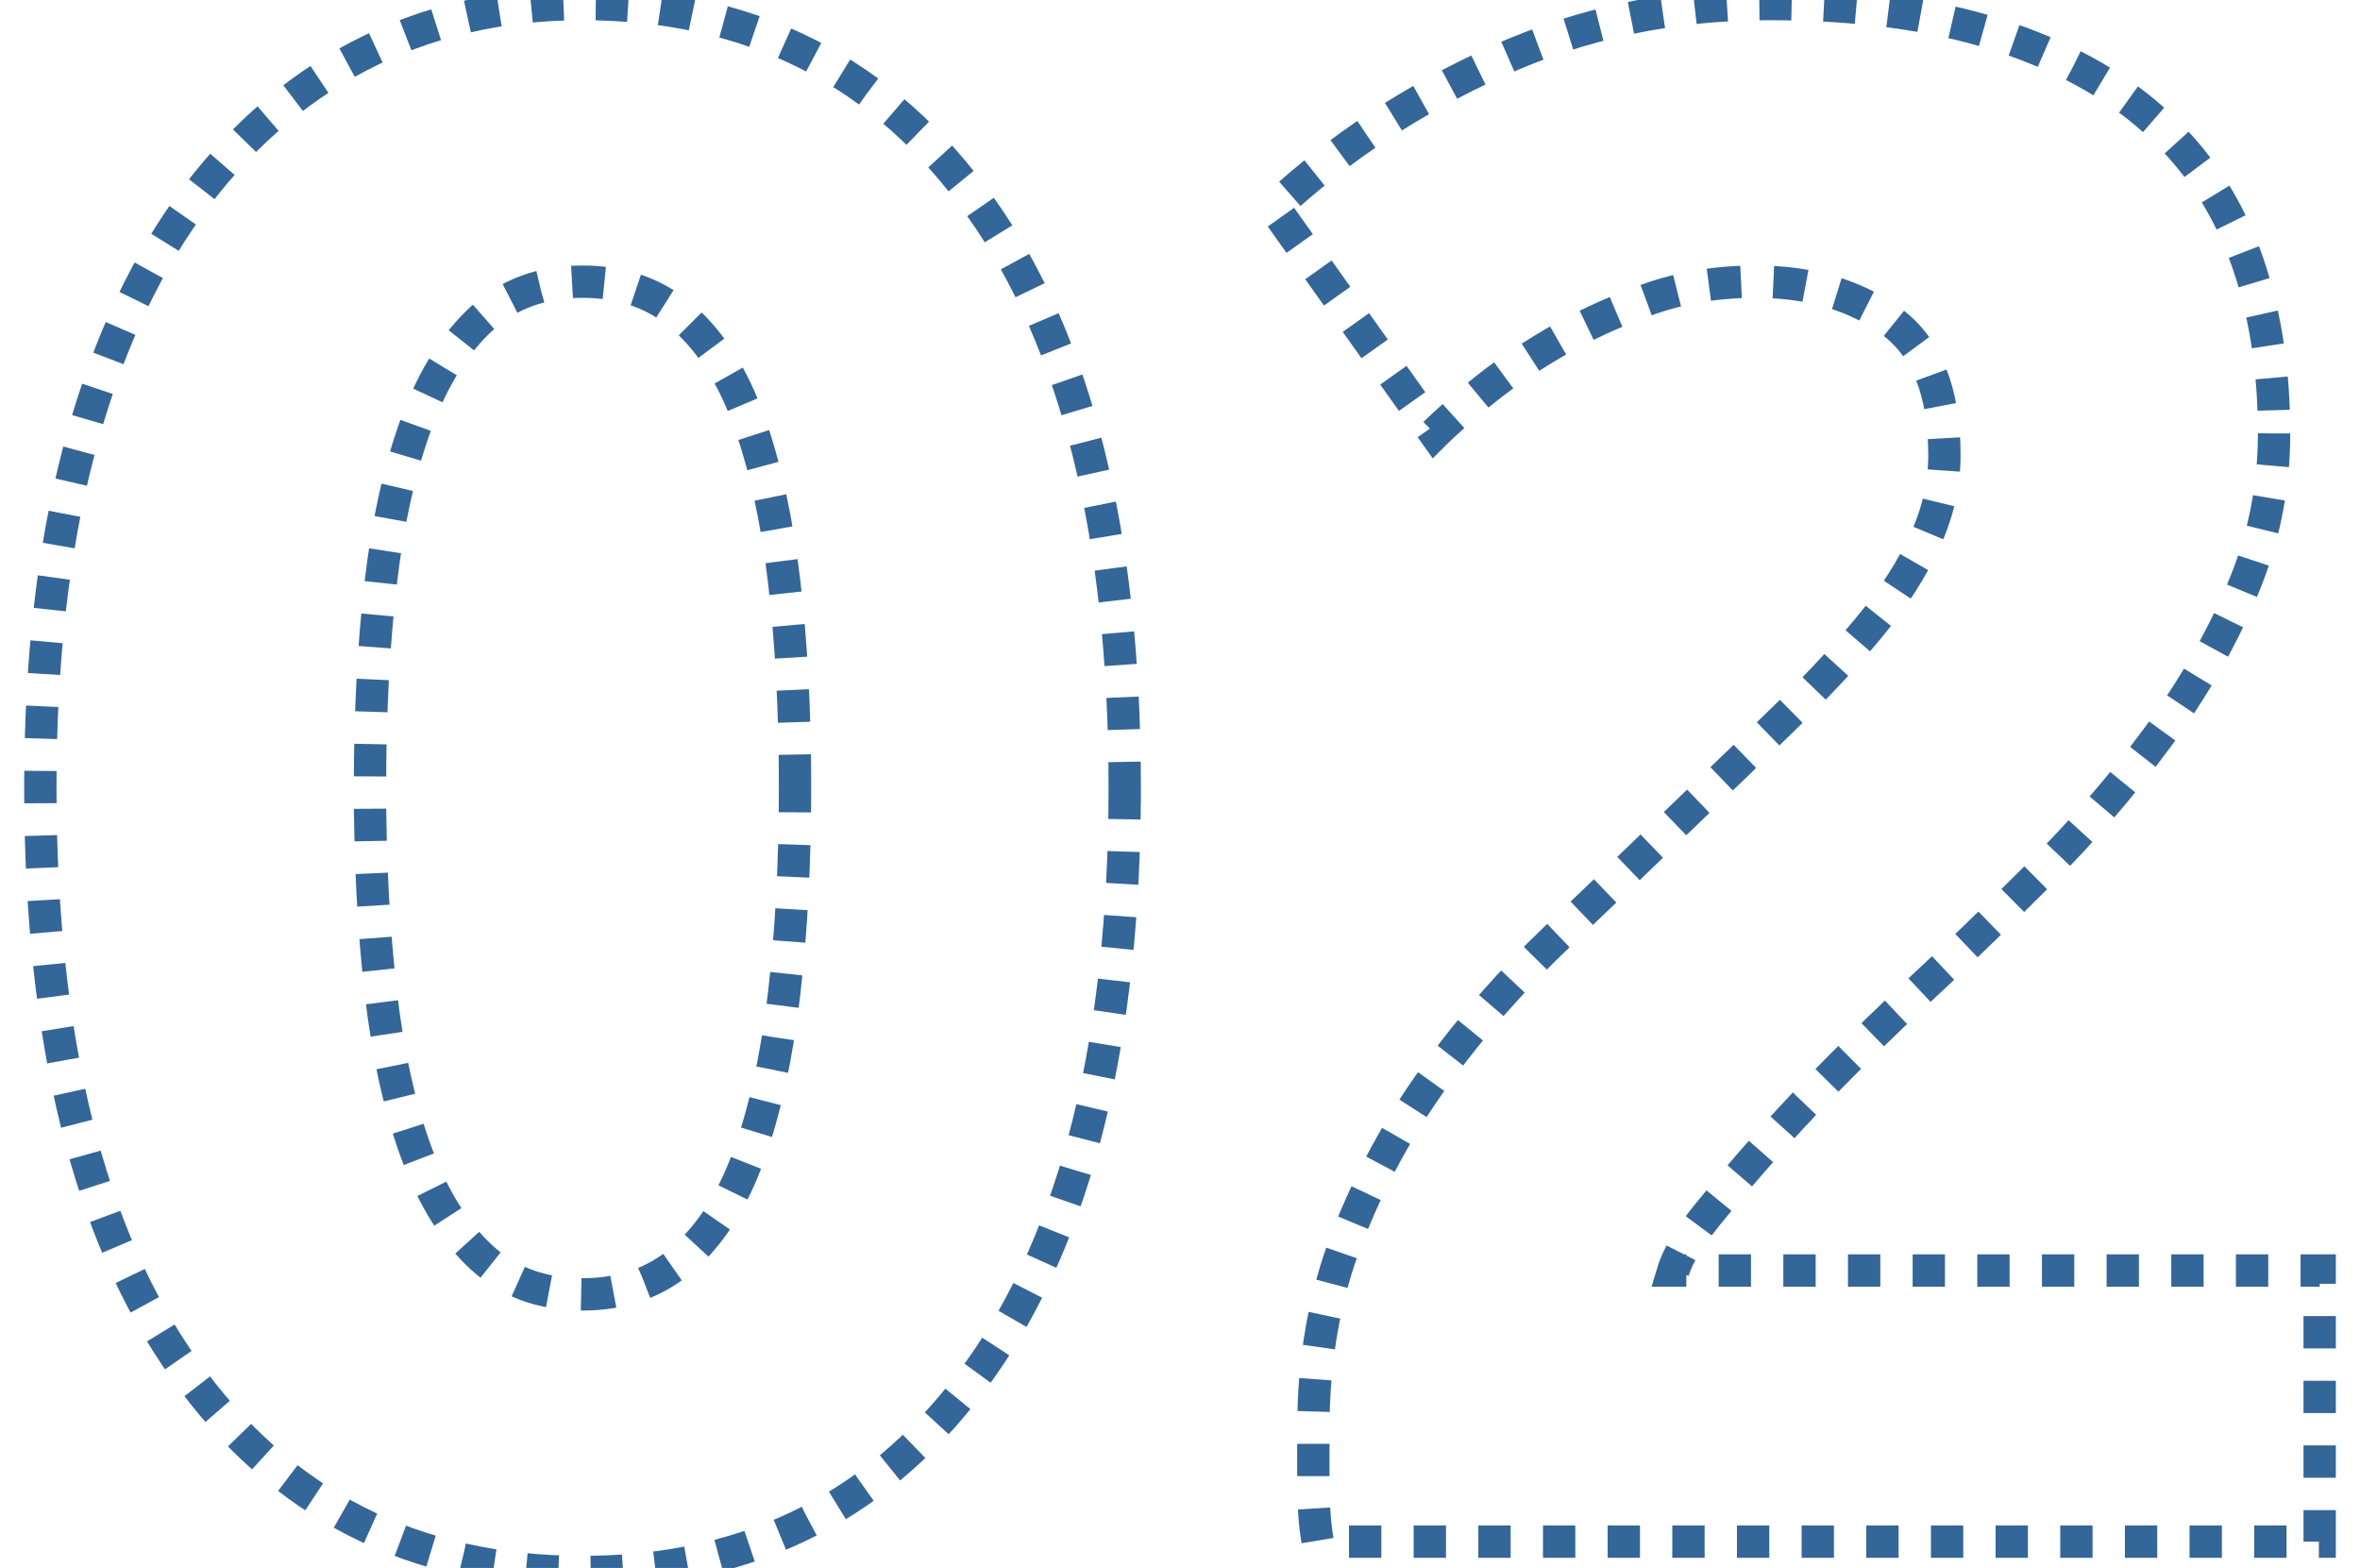
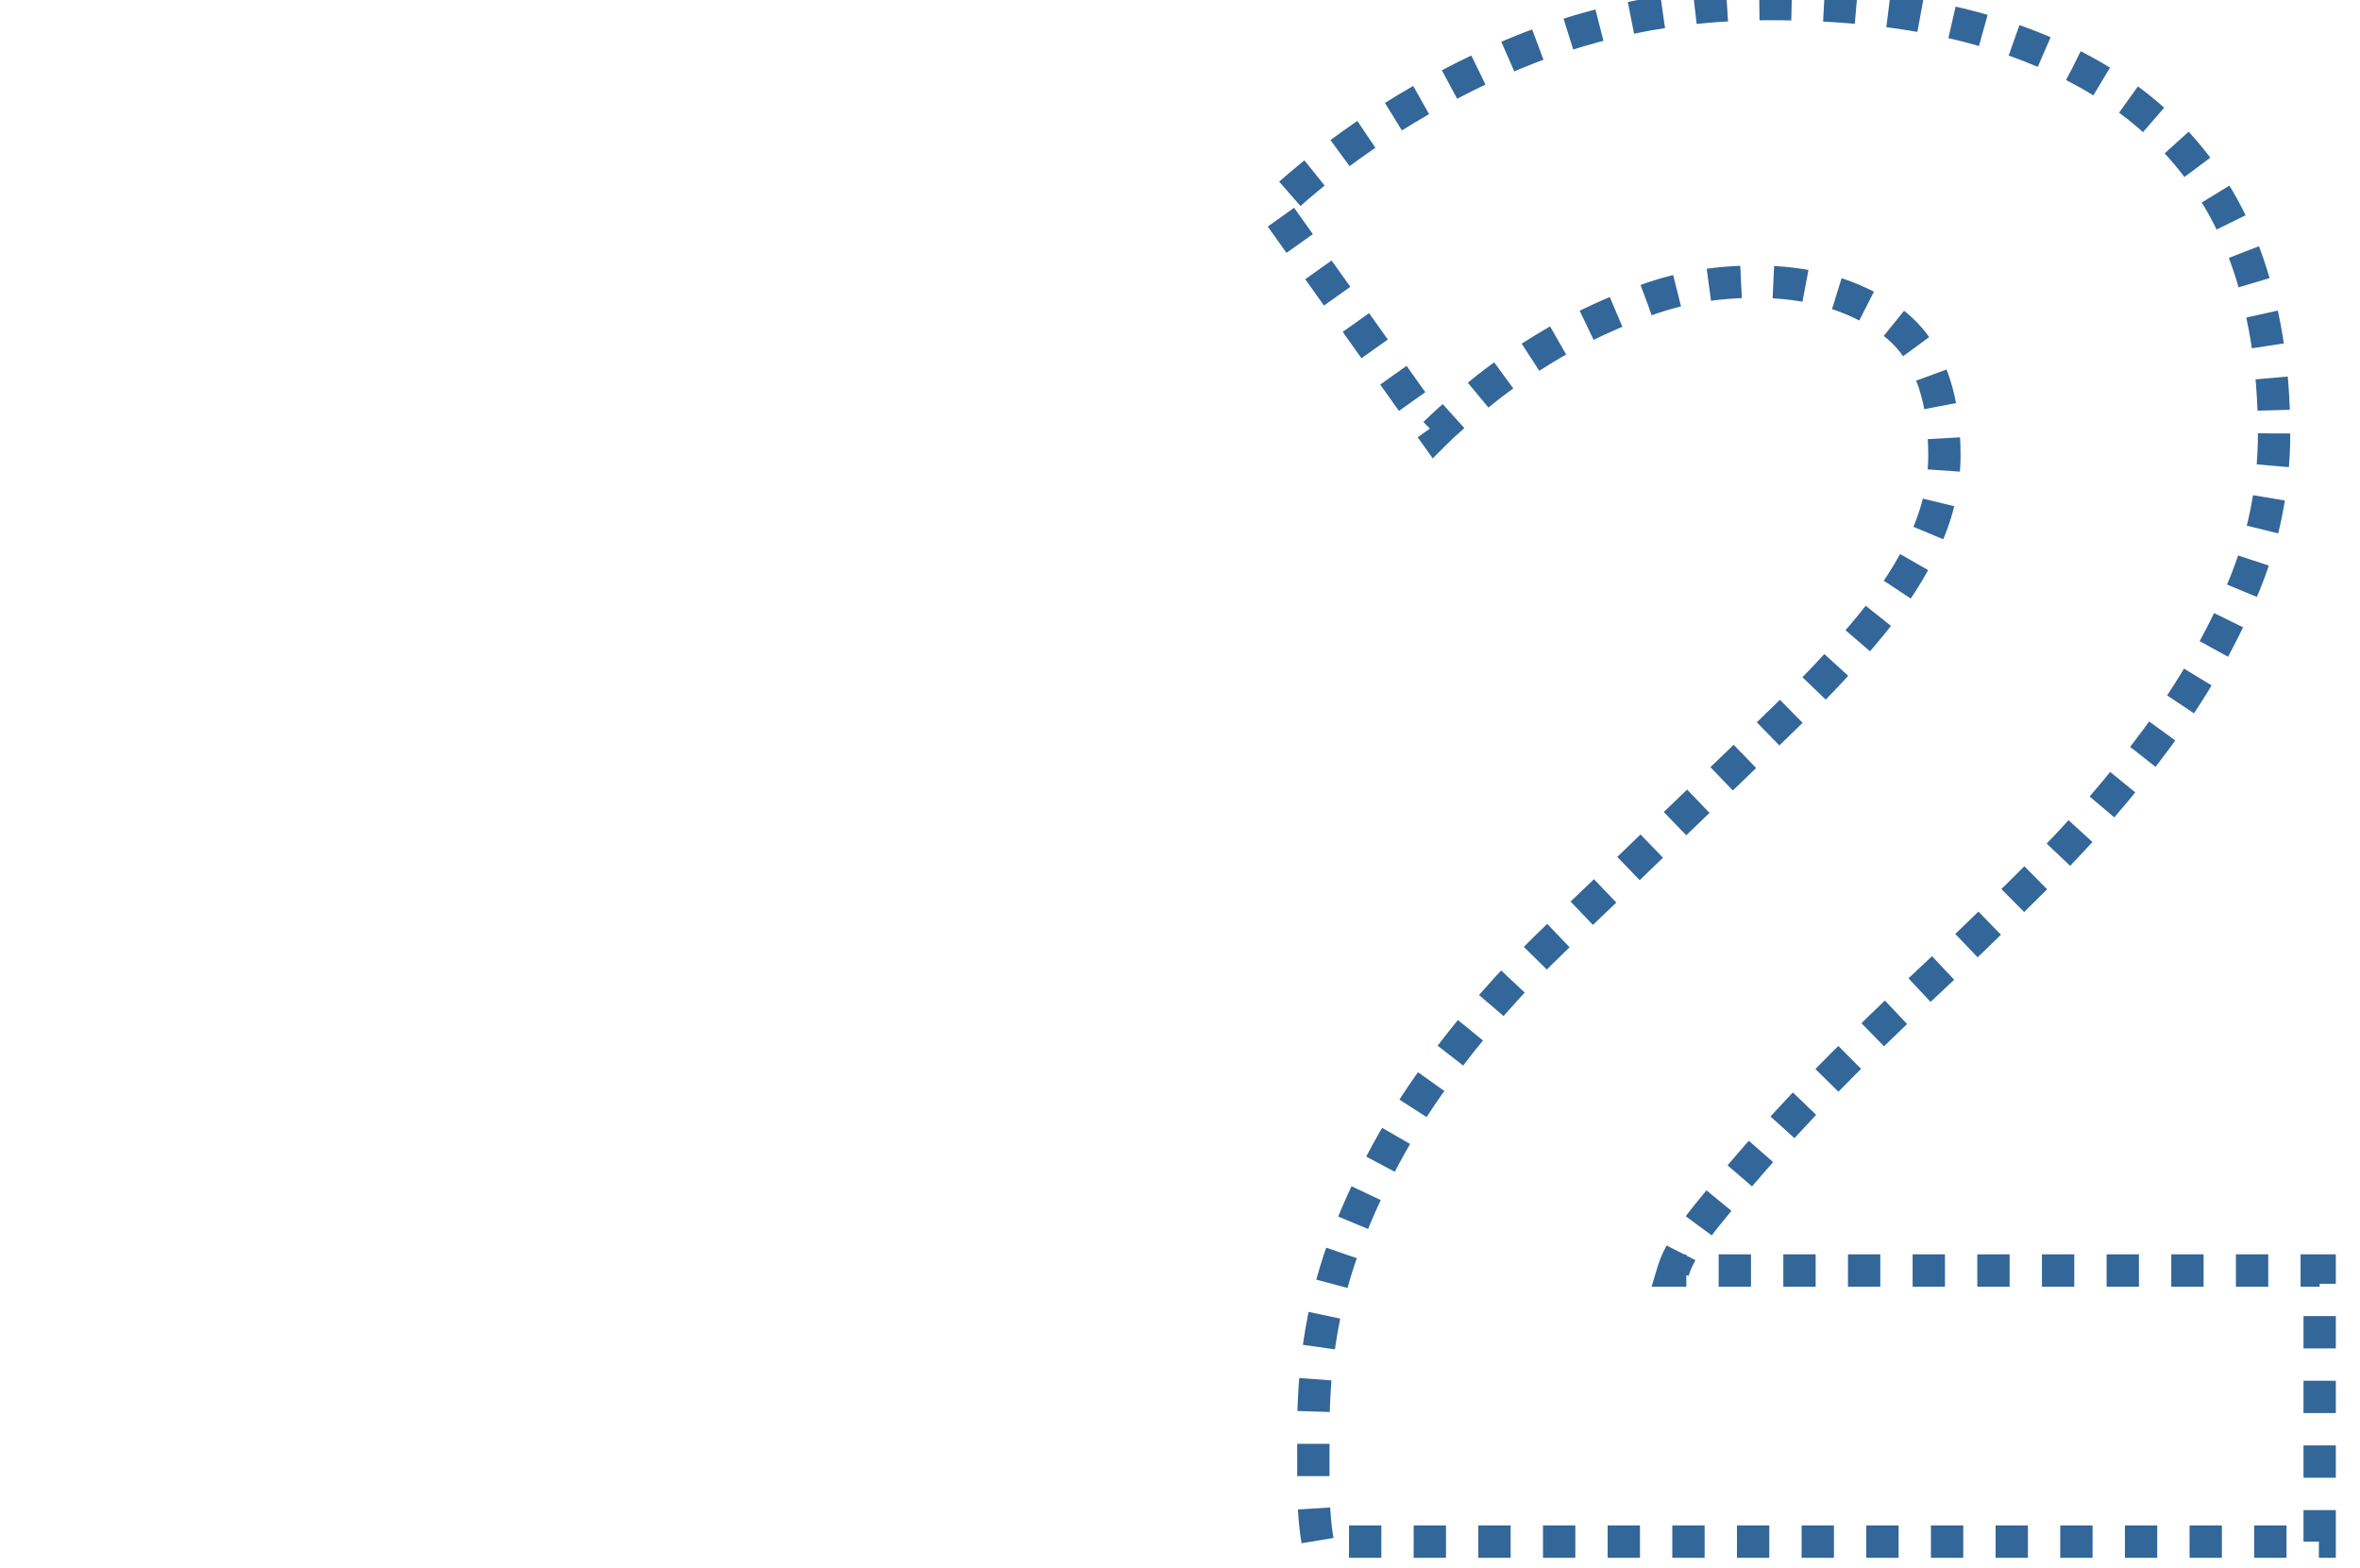
<svg xmlns="http://www.w3.org/2000/svg" xml:space="preserve" width="292px" height="194px" version="1.1" style="shape-rendering:geometricPrecision; text-rendering:geometricPrecision; image-rendering:optimizeQuality; fill-rule:evenodd; clip-rule:evenodd" viewBox="0 0 292 194">
  <defs>
    <style type="text/css">
   
    .str0 {stroke:#336699;stroke-width:4;stroke-miterlimit:22.926;stroke-dasharray:4 4}
    .fil0 {fill:none;fill-rule:nonzero}
   
  </style>
  </defs>
  <g id="Capa_x0020_1">
    <g id="_1519565990128">
-       <path class="fil0 str0" d="M139.16 97.36c0,31.31 -5.95,55.33 -17.85,72.05 -11.89,16.73 -28.3,25.09 -49.23,25.09 -20.93,0 -37.35,-8.36 -49.24,-25.09 -11.9,-16.72 -17.85,-40.74 -17.85,-72.05 0,-15.56 1.57,-29.33 4.7,-41.32 3.13,-11.98 7.65,-22.09 13.55,-30.32 5.9,-8.23 12.97,-14.49 21.2,-18.78 8.23,-4.29 17.44,-6.44 27.64,-6.44 20.93,0 37.34,8.36 49.23,25.09 11.9,16.72 17.85,40.65 17.85,71.77zm-40.79 0c0,-9.3 -0.45,-17.75 -1.34,-25.35 -0.89,-7.6 -2.33,-14.18 -4.29,-19.72 -1.97,-5.55 -4.65,-9.84 -8.05,-12.88 -3.4,-3.04 -7.61,-4.56 -12.61,-4.56 -5.01,0 -9.17,1.52 -12.48,4.56 -3.31,3.04 -5.99,7.33 -8.05,12.88 -2.06,5.54 -3.53,12.12 -4.43,19.72 -0.89,7.6 -1.34,16.05 -1.34,25.35 0,9.31 0.45,17.8 1.34,25.5 0.9,7.69 2.37,14.31 4.43,19.85 2.06,5.55 4.74,9.84 8.05,12.88 3.31,3.04 7.47,4.56 12.48,4.56 5,0 9.21,-1.52 12.61,-4.56 3.4,-3.04 6.08,-7.33 8.05,-12.88 1.96,-5.54 3.4,-12.16 4.29,-19.85 0.89,-7.7 1.34,-16.19 1.34,-25.5z" />
      <path class="fil0 str0" d="M281.37 53.63c0,6.8 -1.34,13.33 -4.03,19.59 -2.68,6.26 -6.17,12.29 -10.46,18.11 -4.29,5.81 -9.12,11.4 -14.49,16.77 -5.37,5.37 -10.64,10.46 -15.83,15.29 -2.68,2.51 -5.59,5.33 -8.72,8.46 -3.13,3.13 -6.13,6.3 -8.99,9.52 -2.86,3.22 -5.41,6.22 -7.65,8.99 -2.23,2.77 -3.62,5.05 -4.16,6.84l79.97 0 0 33.54 -123.97 0c-0.36,-1.97 -0.54,-4.47 -0.54,-7.51 0,-3.04 0,-5.19 0,-6.44 0,-8.59 1.39,-16.46 4.16,-23.61 2.78,-7.16 6.4,-13.82 10.87,-19.99 4.47,-6.18 9.53,-11.94 15.16,-17.31 5.64,-5.37 11.22,-10.73 16.77,-16.1 4.29,-4.11 8.32,-8 12.07,-11.67 3.76,-3.67 7.07,-7.25 9.93,-10.73 2.86,-3.49 5.1,-6.98 6.71,-10.47 1.61,-3.49 2.41,-7.02 2.41,-10.6 0,-7.87 -2.23,-13.42 -6.7,-16.64 -4.48,-3.22 -10.02,-4.82 -16.64,-4.82 -4.83,0 -9.35,0.75 -13.55,2.28 -4.2,1.52 -8.05,3.31 -11.54,5.36 -3.49,2.06 -6.48,4.12 -8.99,6.18 -2.5,2.05 -4.38,3.71 -5.63,4.96l-19.86 -27.91c7.87,-7.33 17.04,-13.37 27.51,-18.11 10.46,-4.74 21.69,-7.11 33.67,-7.11 10.91,0 20.3,1.25 28.17,3.76 7.87,2.5 14.36,6.03 19.46,10.59 5.1,4.57 8.85,10.11 11.27,16.64 2.41,6.53 3.62,13.91 3.62,22.14z" />
    </g>
  </g>
</svg>